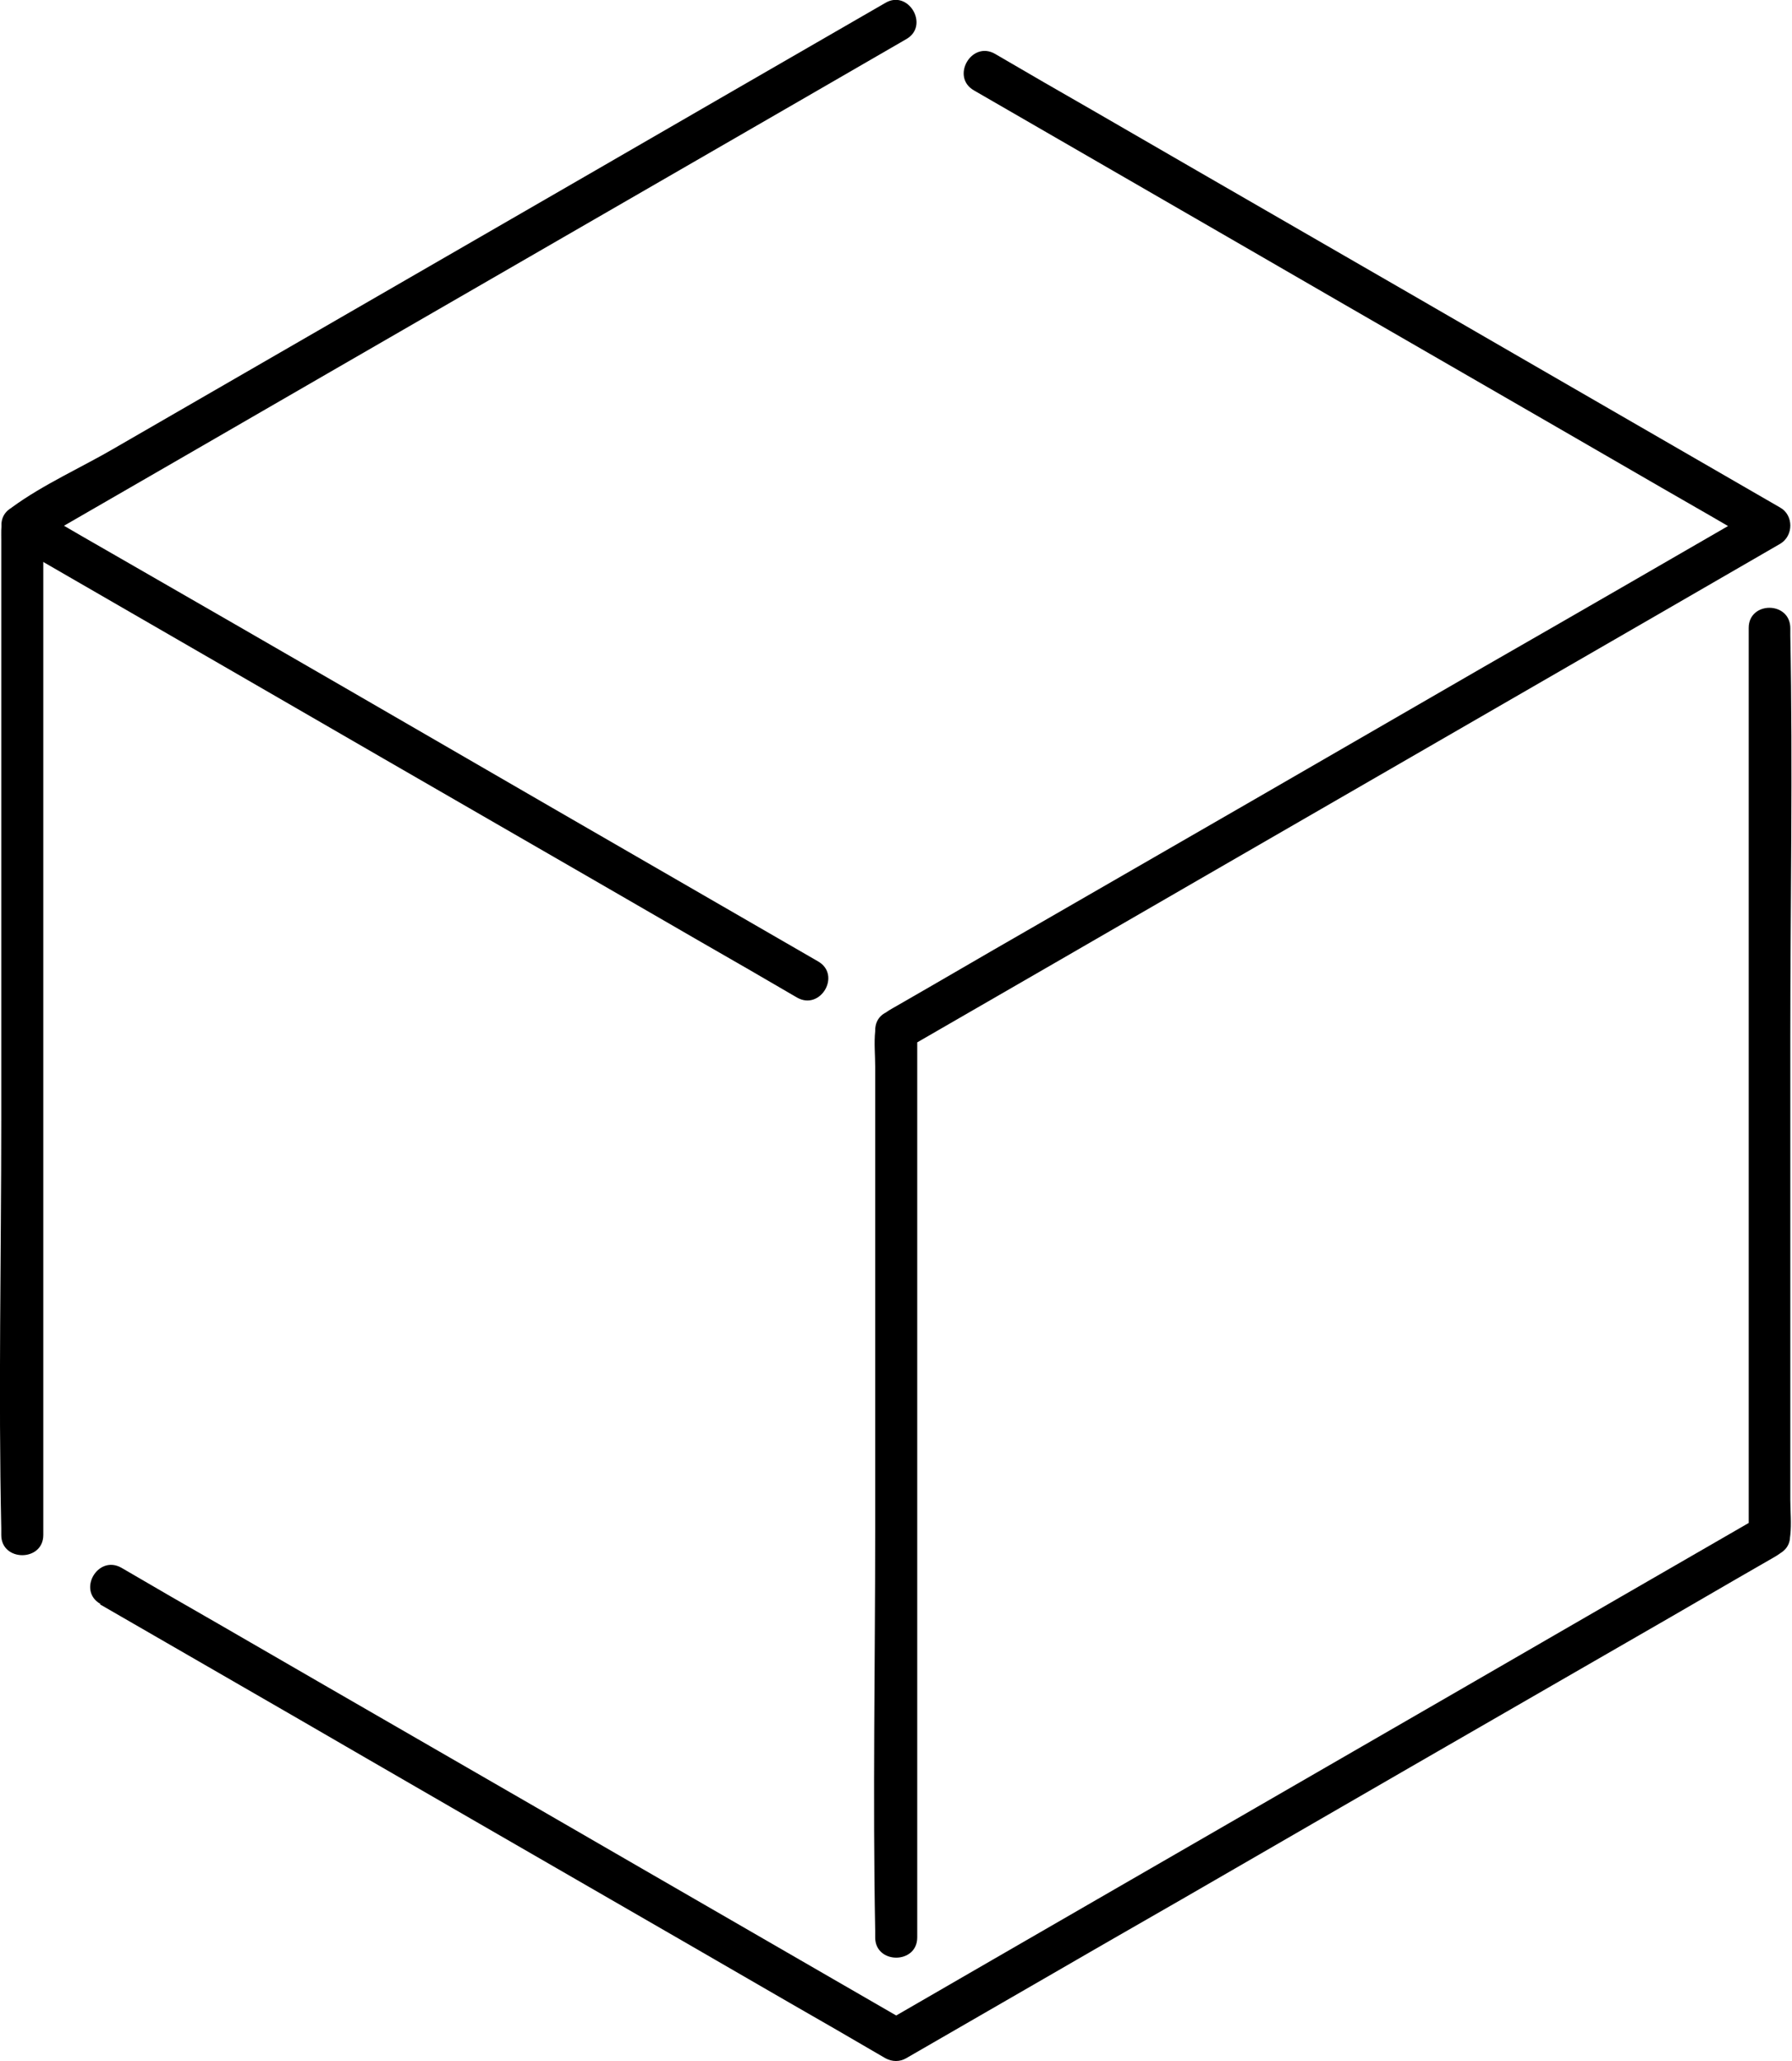
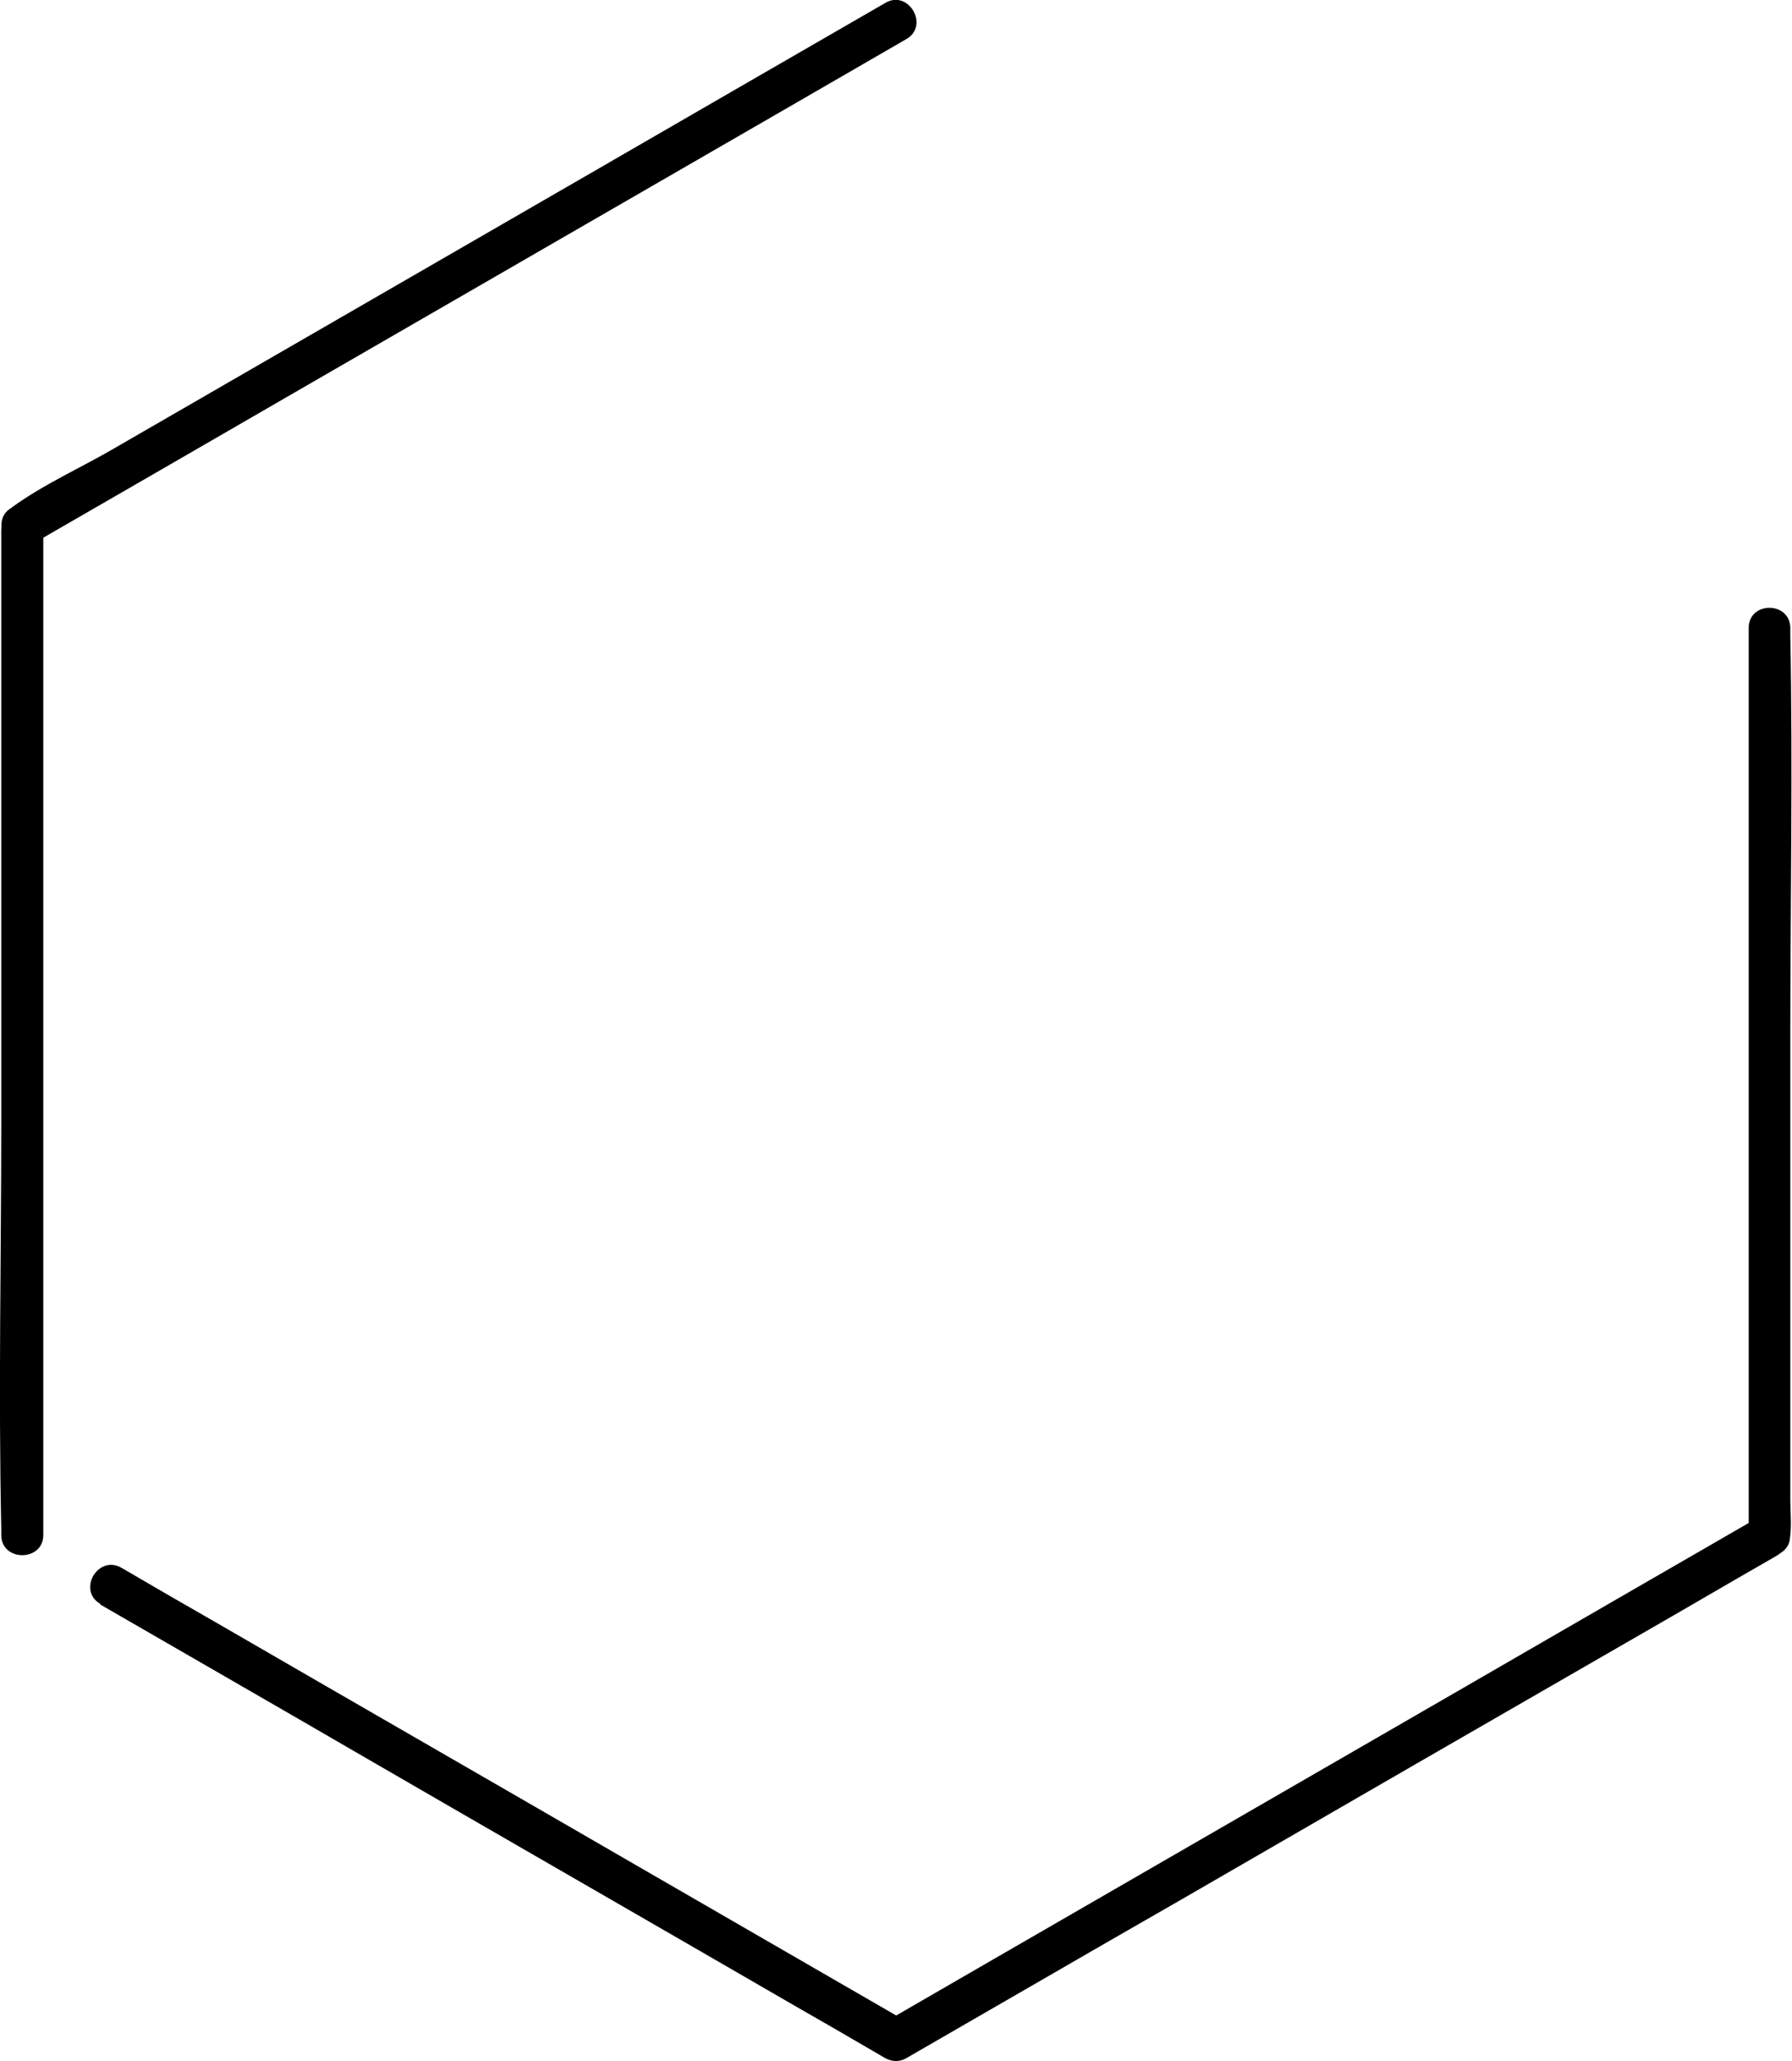
<svg xmlns="http://www.w3.org/2000/svg" id="Layer_1" style="enable-background:new 0 0 426.3 490;" version="1.1" viewBox="0 0 426.3 490" xml:space="preserve">
  <g>
    <g>
      <g>
-         <path d="M231.7,21.5c21.1,12.2,42.1,24.3,63.2,36.5c33.5,19.4,67.1,38.7,100.6,58.1c7.7,4.4,15.3,8.8,23,13.3c0-2.9,0-5.8,0-8.6     c-21.8,12.6-43.6,25.2-65.4,37.7c-36.3,21-72.7,42-109,62.9c-10.3,5.9-20.5,11.9-30.8,17.8c-2.6,1.5-4.8,2.5-5.1,6     c-0.3,2.8,0,5.7,0,8.4c0,36.7,0,73.5,0,110.2c0,31.7-0.6,63.5,0,95.3c0,0.5,0,1.1,0,1.6c0,6.4,10,6.4,10,0c0-24.3,0-48.6,0-73     c0-38.7,0-77.5,0-116.2c0-8.8,0-17.7,0-26.5c0-6.4-10-6.4-10,0c0,24.3,0,48.6,0,73c0,38.7,0,77.5,0,116.2c0,8.8,0,17.7,0,26.5     c0,6.4,10,6.4,10,0c0-24.3,0-48.6,0-73c0-38.7,0-77.5,0-116.2c0-8.8,0-17.7,0-26.5c-0.8,1.4-1.7,2.9-2.5,4.3     c23.4-13.5,46.8-27,70.3-40.6c37.3-21.5,74.6-43.1,111.9-64.6c8.5-4.9,17.1-9.9,25.6-14.8c3.2-1.9,3.2-6.8,0-8.6     c-21.1-12.2-42.1-24.3-63.2-36.5c-33.5-19.4-67.1-38.7-100.6-58.1c-7.7-4.4-15.3-8.8-23-13.3C231.1,9.6,226.1,18.3,231.7,21.5     L231.7,21.5z" />
-       </g>
+         </g>
    </g>
    <g>
      <g>
-         <path d="M2.8,129.3c21.1,12.2,42.1,24.3,63.2,36.5c33.5,19.4,67.1,38.7,100.6,58.1c7.7,4.4,15.3,8.8,23,13.3     c1.7-2.9,3.4-5.8,5-8.6c-21.1-12.2-42.1-24.3-63.2-36.5C97.9,172.7,64.4,153.3,30.8,134c-7.7-4.4-15.3-8.8-23-13.3     C2.3,117.5-2.8,126.1,2.8,129.3c21.1,12.2,42.1,24.3,63.2,36.5c33.5,19.4,67.1,38.7,100.6,58.1c7.7,4.4,15.3,8.8,23,13.3     c5.6,3.2,10.6-5.4,5-8.6c-21.1-12.2-42.1-24.3-63.2-36.5C97.9,172.7,64.4,153.3,30.8,134c-7.7-4.4-15.3-8.8-23-13.3     C2.3,117.5-2.8,126.1,2.8,129.3L2.8,129.3z" />
-       </g>
+         </g>
    </g>
    <g>
      <g>
        <path d="M7.8,129.3c23.4-13.5,46.8-27,70.3-40.6c37.3-21.5,74.6-43.1,111.9-64.6c8.5-4.9,17.1-9.9,25.6-14.8     c-1.7-2.9-3.4-5.8-5-8.6C186.8,14.5,163,28.2,139.1,42c-37.3,21.5-74.6,43.1-111.9,64.6c-7.9,4.6-16.9,8.6-24.3,14     c-2.9,2.1-2.6,4.6-2.6,7.7c0,4.9,0,9.8,0,14.7c0,41.1,0,82.3,0,123.4c0,32.3-0.7,64.7,0,97c0,0.5,0,1.1,0,1.6c0,6.4,10,6.4,10,0     c0-27.1,0-54.2,0-81.2c0-43.1,0-86.2,0-129.3c0-9.8,0-19.6,0-29.5C9.5,126.5,8.7,127.9,7.8,129.3c23.4-13.5,46.8-27,70.3-40.6     c37.3-21.5,74.6-43.1,111.9-64.6c8.5-4.9,17.1-9.9,25.6-14.8c5.6-3.2,0.5-11.9-5-8.6c-23.4,13.5-46.8,27-70.3,40.6     c-37.3,21.5-74.6,43.1-111.9,64.6c-8.5,4.9-17.1,9.9-25.6,14.8C-2.8,123.9,2.2,132.6,7.8,129.3L7.8,129.3z" />
      </g>
    </g>
    <g>
      <g>
        <path d="M416,149.3c0,24.3,0,48.6,0,73c0,38.7,0,77.5,0,116.2c0,8.8,0,17.7,0,26.5c0.8-1.4,1.7-2.9,2.5-4.3     c-23.4,13.5-46.8,27-70.3,40.6c-37.3,21.5-74.6,43.1-111.9,64.6c-8.5,4.9-17.1,9.9-25.6,14.8c1.7,0,3.4,0,5,0     c-21.1-12.2-42.1-24.3-63.2-36.5c-33.5-19.4-67.1-38.7-100.6-58.1c-7.7-4.4-15.3-8.8-23-13.3c-5.6-3.2-10.6,5.4-5,8.6     C44.9,393.7,66,405.8,87,418c33.5,19.4,67.1,38.7,100.6,58.1c7.7,4.4,15.3,8.8,23,13.3c1.6,0.9,3.5,0.9,5,0     c23.4-13.5,46.8-27,70.3-40.6c37.3-21.5,74.6-43.1,111.9-64.6c8.5-4.9,17.1-9.9,25.6-14.8c5.6-3.2,0.5-11.9-5-8.6     c-23.4,13.5-46.8,27-70.3,40.6c-37.3,21.5-74.6,43.1-111.9,64.6c-8.5,4.9-17.1,9.9-25.6,14.8c1.7,0,3.4,0,5,0     c-21.1-12.2-42.1-24.3-63.2-36.5c-33.5-19.4-67.1-38.7-100.6-58.1c-7.7-4.4-15.3-8.8-23-13.3c-1.7,2.9-3.4,5.8-5,8.6     C44.9,393.7,66,405.8,87,418c33.5,19.4,67.1,38.7,100.6,58.1c7.7,4.4,15.3,8.8,23,13.3c1.6,0.9,3.5,0.9,5,0     c21.8-12.6,43.6-25.2,65.4-37.7c36.3-21,72.7-42,109-62.9c10.3-5.9,20.5-11.9,30.8-17.8c2.6-1.5,4.8-2.5,5.1-6     c0.3-2.8,0-5.7,0-8.4c0-36.7,0-73.5,0-110.2c0-31.7,0.6-63.5,0-95.3c0-0.5,0-1.1,0-1.6C426,142.9,416,142.9,416,149.3L416,149.3z     " />
      </g>
    </g>
  </g>
</svg>